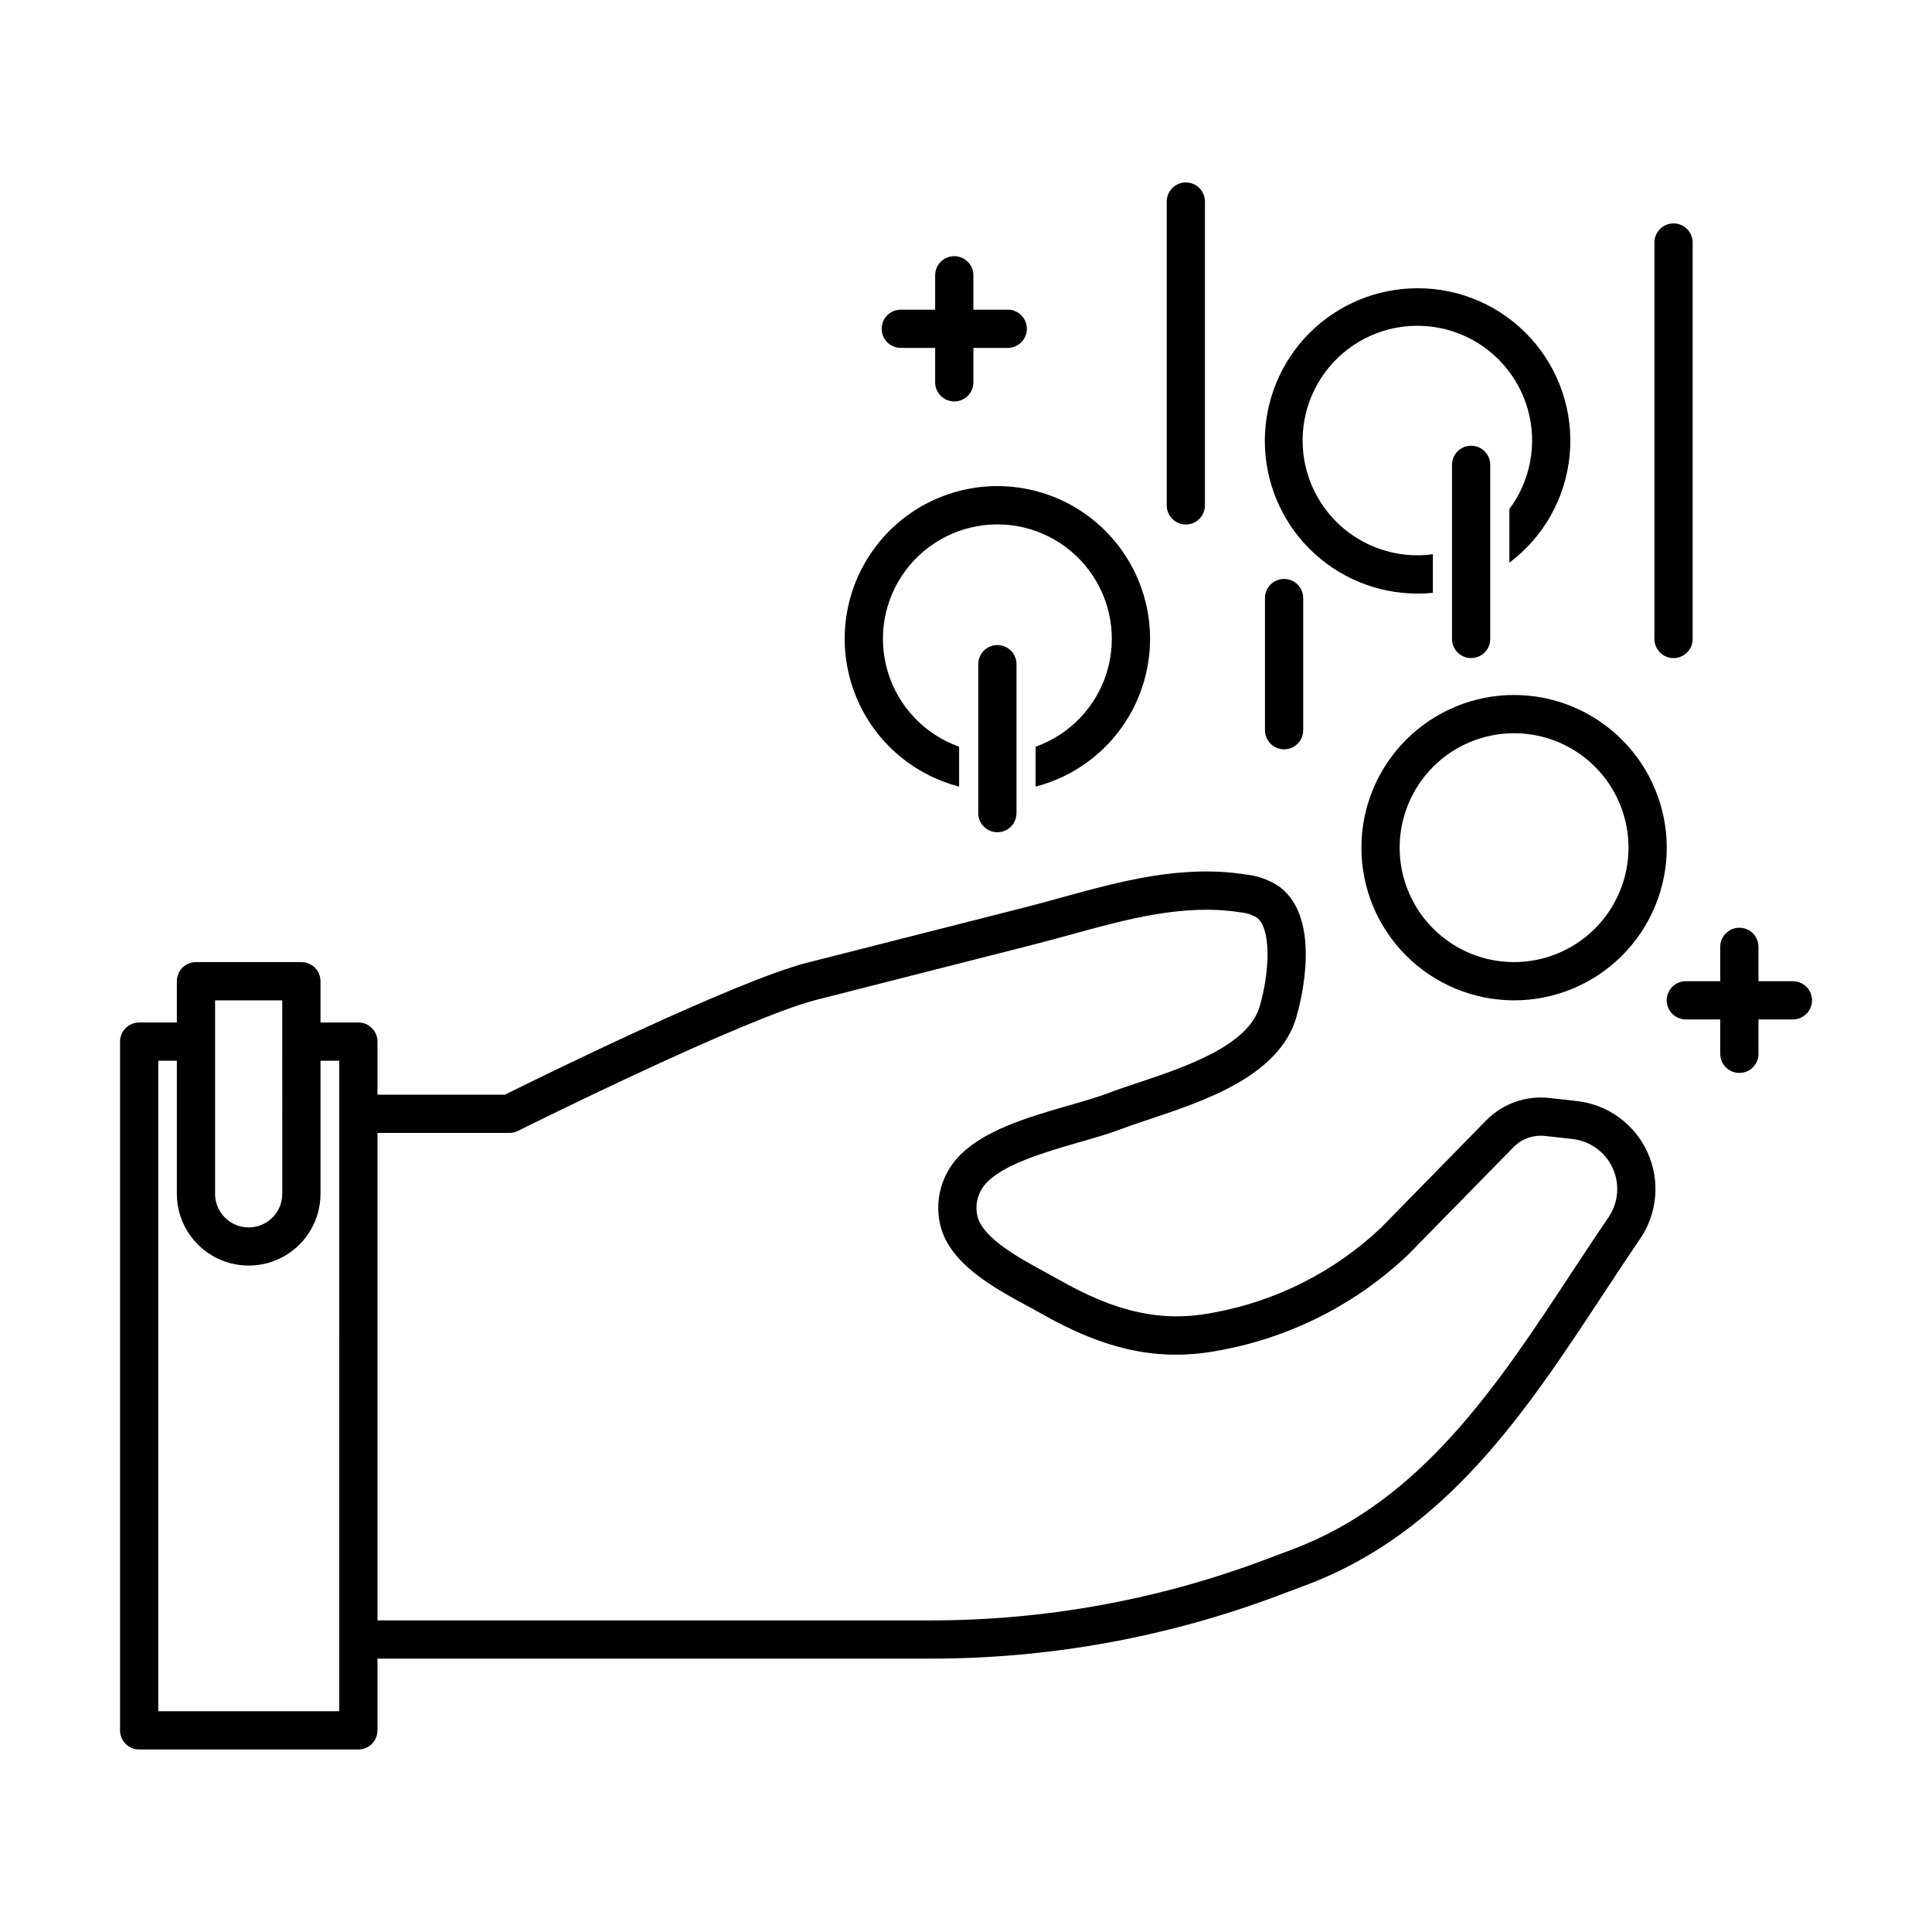
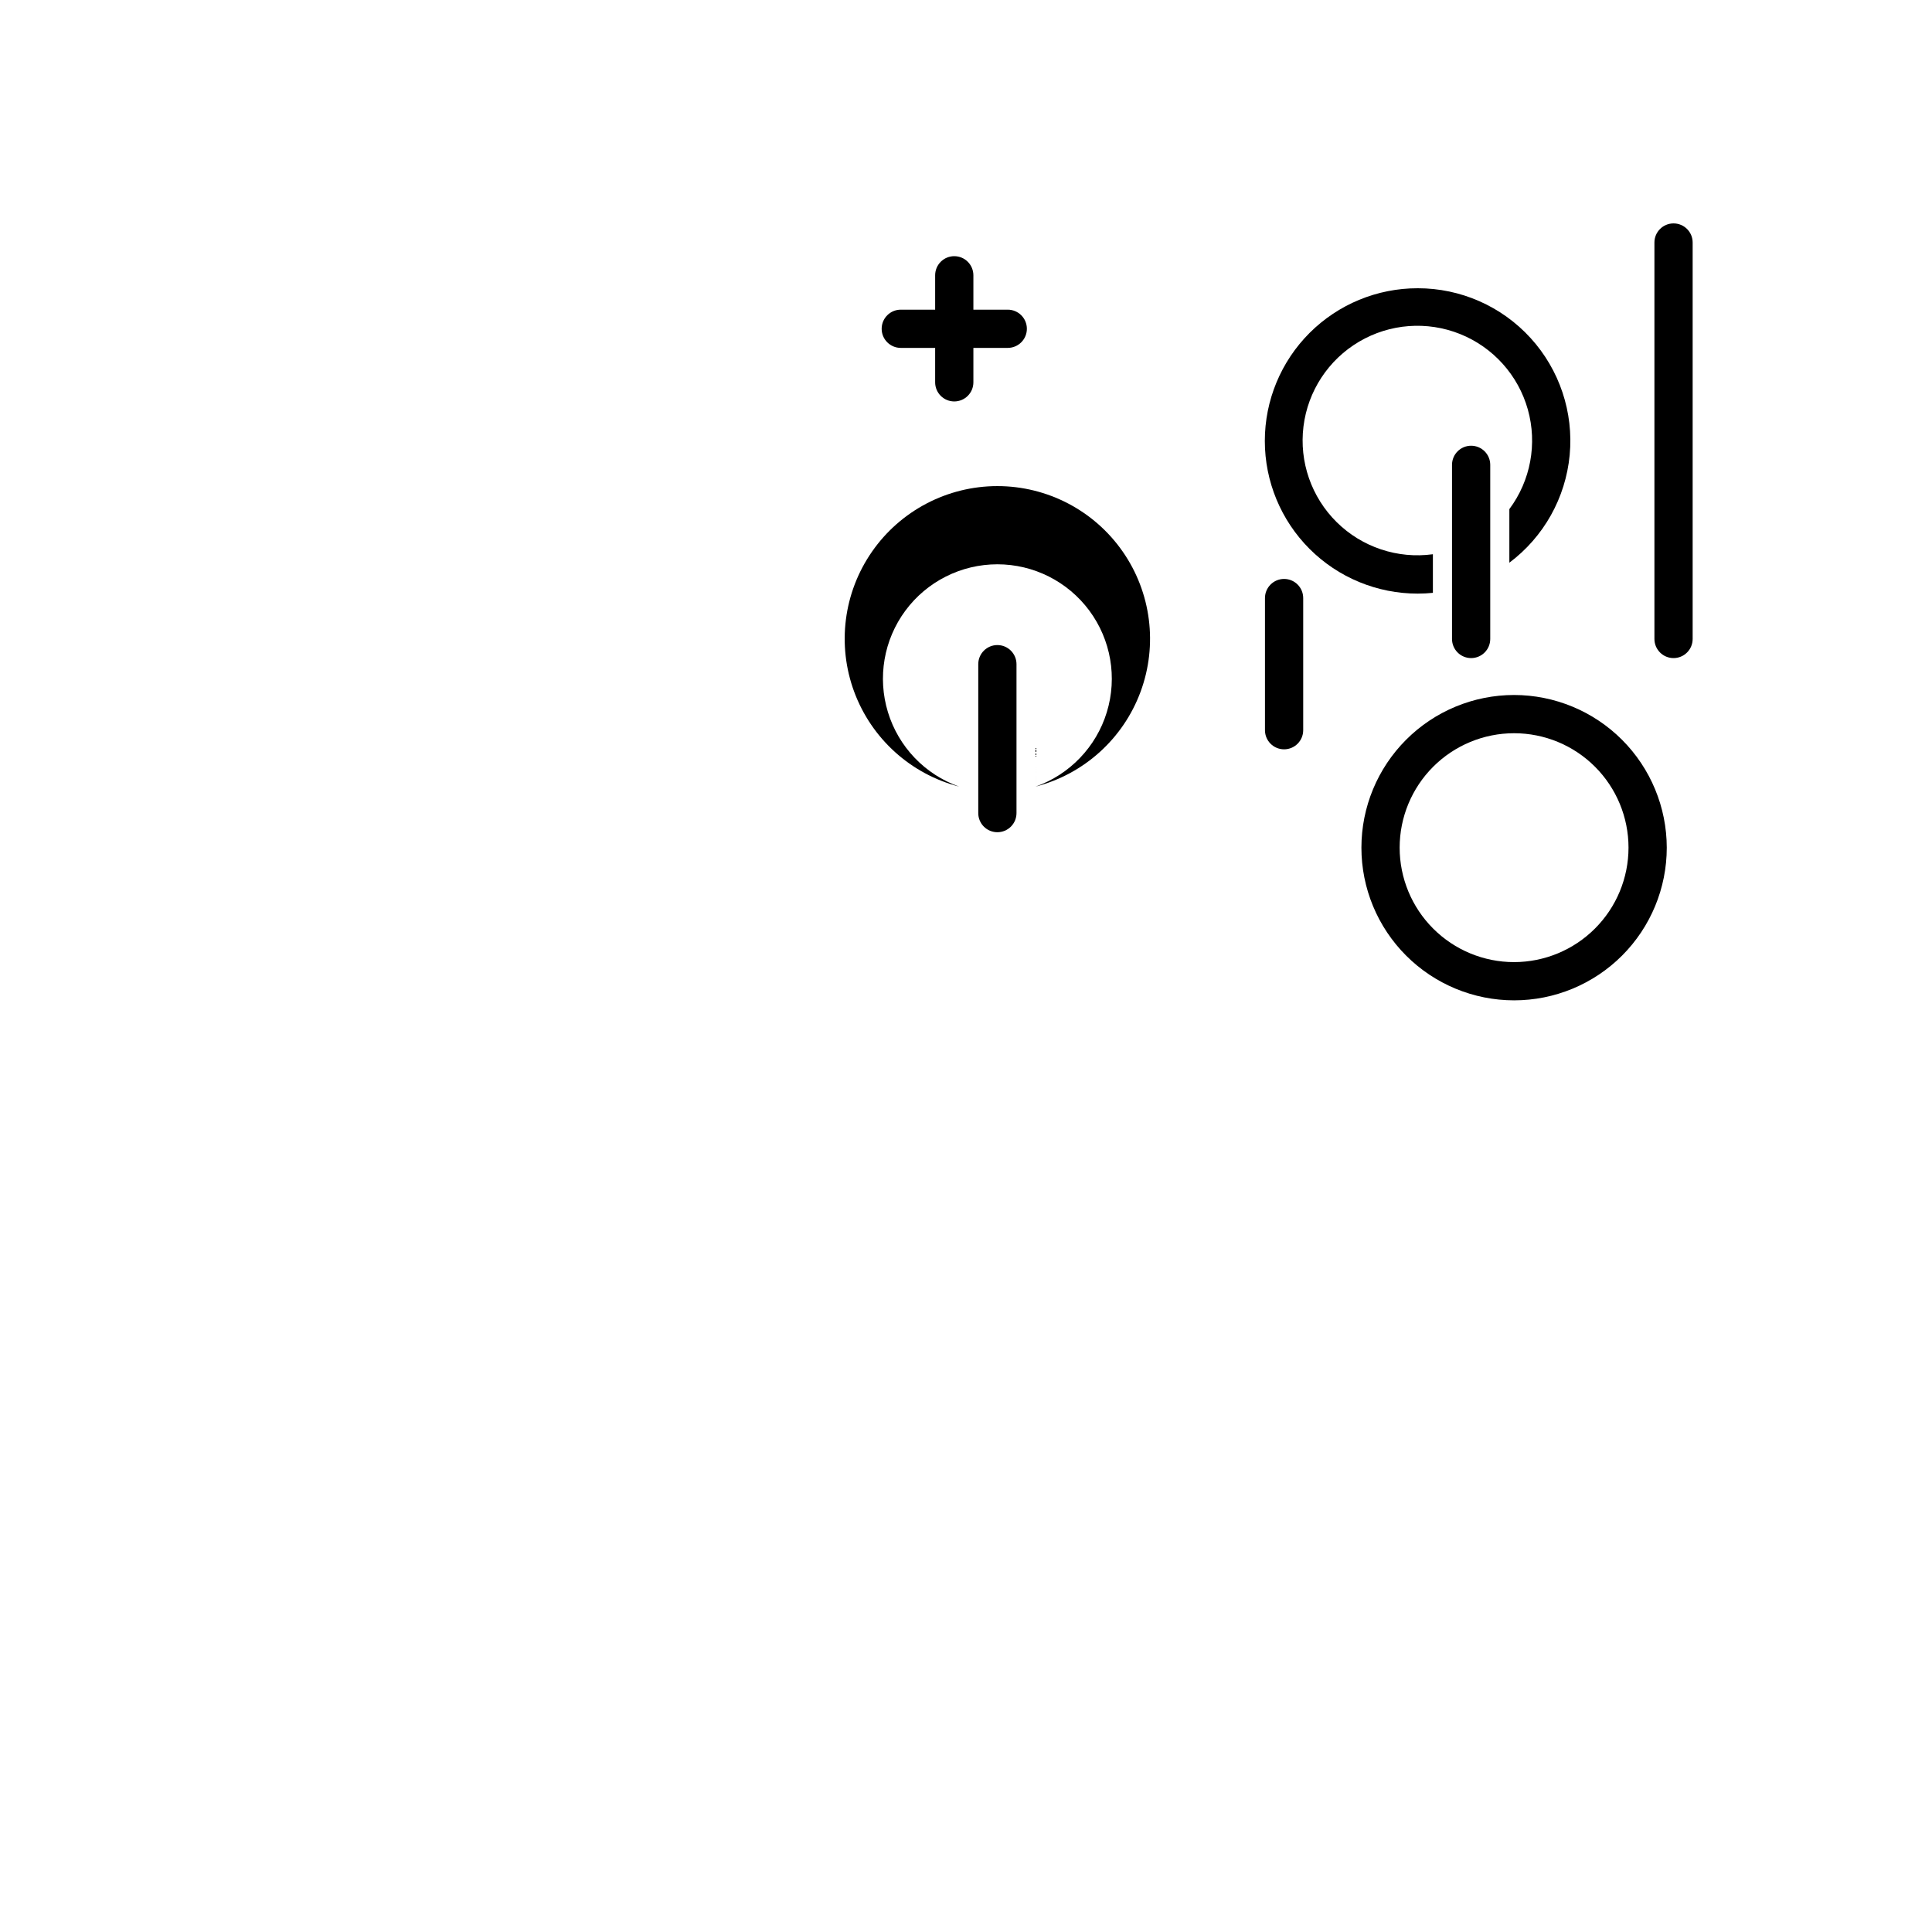
<svg xmlns="http://www.w3.org/2000/svg" fill="#000000" width="800px" height="800px" version="1.1" viewBox="144 144 512 512">
  <g>
-     <path d="m561.88 435.79-7.227-0.809c-6.246-0.715-12.473 1.5-16.863 6l-27.824 28.406c-12.348 11.66-27.82 19.477-44.531 22.5-13.336 2.602-25.562-0.035-40.867-8.793-1.137-0.648-2.406-1.336-3.754-2.066-6.441-3.492-16.168-8.773-17.73-14.512v-0.004c-0.773-3.012-0.051-6.215 1.938-8.602 4.555-5.32 16-8.613 25.191-11.262 3.996-1.148 7.769-2.238 10.938-3.438 2.301-0.871 4.938-1.75 7.742-2.691 14.41-4.816 34.145-11.41 38.664-26.977 1.23-4.25 6.82-25.867-4.34-34.43l0.004-0.004c-2.66-1.859-5.75-3.012-8.98-3.344-17.02-2.703-33.344 1.797-49.129 6.137-3.301 0.91-6.586 1.816-9.859 2.648l-57.273 14.562c-19.137 4.875-71.727 30.797-80.184 35h-33.758v-14.074c0-1.344-0.535-2.633-1.484-3.582s-2.238-1.484-3.582-1.484h-10.035v-10.938c0-1.344-0.535-2.633-1.484-3.586-0.949-0.949-2.238-1.484-3.582-1.48h-27.938c-1.344-0.004-2.633 0.531-3.582 1.48-0.949 0.953-1.484 2.242-1.484 3.586v10.941l-9.988-0.004c-1.344 0-2.633 0.535-3.586 1.484-0.949 0.949-1.48 2.238-1.48 3.582v182.53c0 1.344 0.531 2.633 1.48 3.586 0.953 0.949 2.242 1.484 3.586 1.48h58.094c1.344 0.004 2.633-0.531 3.582-1.48 0.949-0.953 1.484-2.242 1.484-3.586v-19.016h146.6c31.543 0.02 62.828-5.672 92.344-16.797l7.25-2.731c37.098-13.949 58.195-45.996 78.598-76.992 3.262-4.957 6.508-9.891 9.801-14.711 4.637-6.797 5.379-15.523 1.949-23-3.43-7.481-10.523-12.613-18.699-13.535zm-360.88-15.75v-10.938h17.801l0.004 51.258c0.004 2.363-0.93 4.633-2.602 6.305-1.668 1.676-3.938 2.617-6.301 2.617s-4.633-0.941-6.301-2.617c-1.672-1.672-2.606-3.941-2.602-6.305zm32.902 177.46h-47.957v-172.39h4.922v35.25c0 6.797 3.629 13.082 9.52 16.484 5.887 3.398 13.145 3.398 19.031 0 5.891-3.402 9.52-9.688 9.52-16.484v-35.25h4.969zm336.36-130.89c-3.324 4.863-6.602 9.844-9.895 14.848-19.512 29.641-39.691 60.289-73.703 73.082l-7.25 2.731-0.004 0.004c-28.375 10.691-58.449 16.164-88.773 16.145h-146.6v-129.18h34.949c0.785 0 1.562-0.184 2.266-0.535 0.598-0.297 59.879-29.848 79.223-34.773l57.27-14.57c3.336-0.848 6.691-1.766 10.051-2.691 14.746-4.059 29.988-8.254 44.855-5.902v-0.004c1.555 0.133 3.059 0.605 4.406 1.387 3.898 2.988 3.453 14.324 0.77 23.555-3.039 10.469-19.863 16.09-32.145 20.199-2.949 0.984-5.711 1.91-8.129 2.832-2.777 1.055-6.352 2.082-10.145 3.172-11.043 3.176-23.555 6.777-30.09 14.41l0.004-0.008c-4.172 4.941-5.668 11.609-4.016 17.859 2.695 9.922 14.242 16.184 22.672 20.758 1.277 0.691 2.481 1.34 3.555 1.961 17.594 10.066 31.891 13.055 47.832 9.941l0.004-0.004c18.723-3.434 36.039-12.246 49.836-25.352l27.824-28.406 0.004-0.004c2.207-2.269 5.344-3.383 8.488-3.016l7.231 0.812-0.004-0.004c4.644 0.523 8.676 3.438 10.621 7.688 1.949 4.246 1.527 9.203-1.105 13.062z" />
    <path d="m545.25 328.18c-10.73 0-21.023 4.262-28.609 11.852-7.59 7.586-11.852 17.879-11.852 28.609s4.262 21.023 11.852 28.609c7.586 7.586 17.879 11.852 28.609 11.852s21.023-4.266 28.609-11.852c7.586-7.59 11.852-17.879 11.852-28.609-0.012-10.727-4.281-21.012-11.863-28.598-7.586-7.586-17.871-11.852-28.598-11.863zm0 70.789c-8.043 0-15.758-3.195-21.445-8.883s-8.883-13.402-8.883-21.445 3.195-15.758 8.883-21.445 13.402-8.883 21.445-8.883 15.758 3.195 21.445 8.883 8.879 13.402 8.879 21.445c-0.008 8.039-3.203 15.75-8.891 21.434-5.684 5.688-13.395 8.883-21.434 8.895z" />
    <path d="m592.57 313.33v-105.06c0-2.797-2.266-5.066-5.066-5.066-2.797 0-5.066 2.269-5.066 5.066v105.06c0 2.801 2.269 5.07 5.066 5.07 2.801 0 5.066-2.269 5.066-5.07z" />
-     <path d="m453.19 197.43v80.512c0.012 2.789 2.277 5.051 5.07 5.051 2.789 0 5.055-2.262 5.066-5.051v-80.512c0.004-1.348-0.527-2.641-1.48-3.594-0.949-0.953-2.242-1.488-3.586-1.488-1.348 0-2.641 0.535-3.59 1.488s-1.484 2.246-1.48 3.594z" />
    <path d="m479.23 302.49v35.023c0 2.797 2.269 5.066 5.066 5.066s5.066-2.269 5.066-5.066v-35.023c0-2.797-2.269-5.066-5.066-5.066s-5.066 2.269-5.066 5.066z" />
-     <path d="m418.45 341.88v10.574c12.82-3.316 23.207-12.695 27.805-25.113 4.602-12.418 2.836-26.301-4.727-37.168-7.566-10.871-19.969-17.352-33.211-17.352-13.242 0-25.648 6.481-33.211 17.352-7.566 10.867-9.332 24.75-4.731 37.168 4.602 12.418 14.984 21.797 27.805 25.113v-10.574c-9.059-3.211-16.059-10.531-18.867-19.723-2.809-9.195-1.094-19.176 4.625-26.902 5.719-7.727 14.766-12.285 24.379-12.285 9.613 0 18.656 4.559 24.375 12.285 5.719 7.727 7.438 17.707 4.629 26.902-2.809 9.191-9.812 16.512-18.871 19.723z" />
+     <path d="m418.45 341.88v10.574c12.82-3.316 23.207-12.695 27.805-25.113 4.602-12.418 2.836-26.301-4.727-37.168-7.566-10.871-19.969-17.352-33.211-17.352-13.242 0-25.648 6.481-33.211 17.352-7.566 10.867-9.332 24.75-4.731 37.168 4.602 12.418 14.984 21.797 27.805 25.113c-9.059-3.211-16.059-10.531-18.867-19.723-2.809-9.195-1.094-19.176 4.625-26.902 5.719-7.727 14.766-12.285 24.379-12.285 9.613 0 18.656 4.559 24.375 12.285 5.719 7.727 7.438 17.707 4.629 26.902-2.809 9.191-9.812 16.512-18.871 19.723z" />
    <path d="m403.25 320v39.465c-0.008 1.348 0.527 2.641 1.477 3.594 0.949 0.953 2.242 1.488 3.59 1.488 1.344 0 2.637-0.535 3.586-1.488 0.953-0.953 1.484-2.246 1.48-3.594v-39.465c-0.012-2.793-2.277-5.051-5.066-5.051-2.793 0-5.059 2.258-5.066 5.051z" />
    <path d="m519.7 220.39c-10.738-0.012-21.043 4.246-28.641 11.832-7.598 7.59-11.867 17.891-11.867 28.629 0 10.738 4.269 21.035 11.867 28.625 7.598 7.59 17.902 11.848 28.641 11.836 1.359 0 2.703-0.07 4.031-0.203v-10.23c-9.352 1.277-18.77-1.863-25.484-8.492-6.715-6.633-9.973-16.008-8.812-25.375 1.156-9.367 6.602-17.664 14.73-22.461 8.129-4.793 18.023-5.543 26.781-2.027 8.762 3.519 15.391 10.902 17.945 19.988 2.555 9.086 0.746 18.844-4.894 26.41v14.203c9.109-6.832 14.914-17.191 15.984-28.527 1.07-11.336-2.691-22.598-10.359-31.016-7.672-8.418-18.535-13.207-29.922-13.191z" />
    <path d="m538.93 313.33v-46.141c0-2.797-2.269-5.066-5.066-5.066-2.801 0-5.066 2.269-5.066 5.066v46.141c0 2.801 2.266 5.07 5.066 5.07 2.797 0 5.066-2.269 5.066-5.07z" />
    <path d="m396.89 211.89c-1.344 0-2.633 0.531-3.586 1.484-0.949 0.949-1.48 2.238-1.48 3.582v9.109h-9.109c-2.797 0-5.066 2.269-5.066 5.066 0 2.797 2.269 5.066 5.066 5.066h9.109v9.109c-0.004 1.348 0.527 2.641 1.477 3.594 0.949 0.953 2.242 1.488 3.59 1.488 1.344 0 2.637-0.535 3.586-1.488 0.953-0.953 1.484-2.246 1.48-3.594v-9.109h9.109c2.797 0 5.066-2.269 5.066-5.066 0-2.797-2.269-5.066-5.066-5.066h-9.109v-9.109c0-1.344-0.535-2.633-1.484-3.582-0.949-0.953-2.238-1.484-3.582-1.484z" />
-     <path d="m619.12 404.03h-9.105v-9.105c0-2.797-2.269-5.066-5.066-5.066s-5.066 2.269-5.066 5.066v9.105h-9.109c-1.348-0.004-2.641 0.527-3.594 1.477-0.953 0.953-1.488 2.242-1.488 3.59s0.535 2.637 1.488 3.59c0.953 0.949 2.246 1.48 3.594 1.477h9.109v9.109c0 2.801 2.269 5.066 5.066 5.066s5.066-2.266 5.066-5.066v-9.109h9.105c1.348 0.004 2.641-0.527 3.594-1.477 0.953-0.953 1.492-2.242 1.492-3.59s-0.539-2.637-1.492-3.59c-0.953-0.949-2.246-1.48-3.594-1.477z" />
  </g>
</svg>